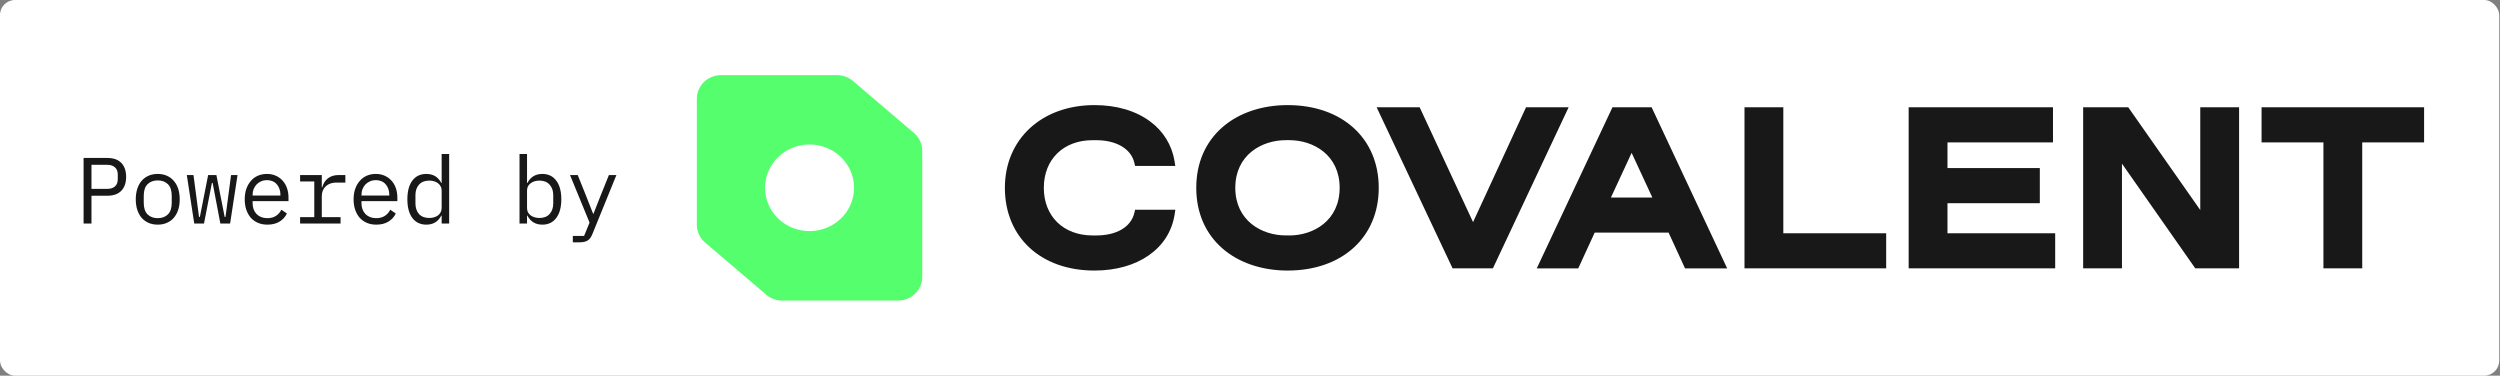
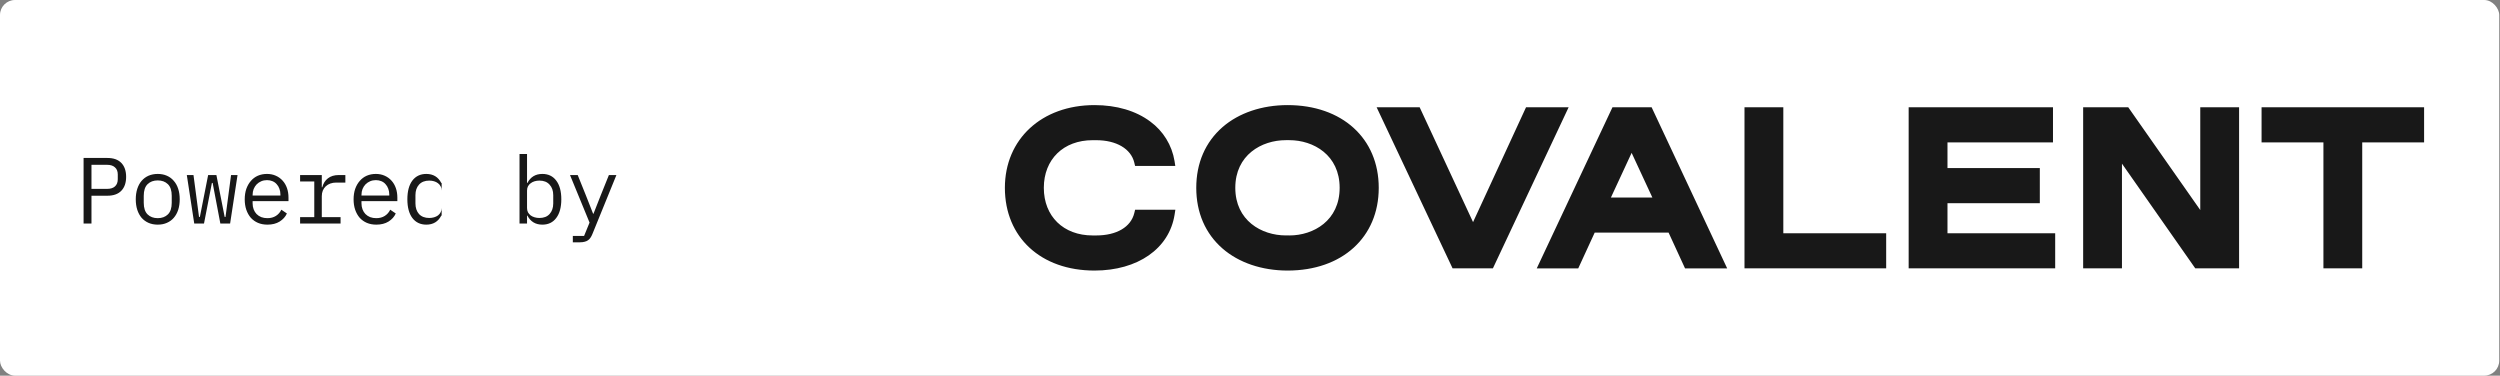
<svg xmlns="http://www.w3.org/2000/svg" width="1331" height="200" viewBox="0 0 1331 200" fill="none">
  <rect x="0" y="0" width="1331" height="200" fill="#808080" stroke="none" />
  <rect width="1330.59" height="200" rx="8" fill="white" />
-   <path d="M44.5 119V84.1H57.2C60.433 84.1 62.9 84.983 64.6 86.75C66.3 88.517 67.15 90.983 67.15 94.15C67.15 97.317 66.3 99.783 64.6 101.55C62.9 103.317 60.433 104.2 57.2 104.2H48.7V119H44.5ZM48.7 100.55H57.1C58.867 100.55 60.233 100.117 61.2 99.25C62.2 98.35 62.7 97.083 62.7 95.45V92.85C62.7 91.217 62.2 89.967 61.2 89.1C60.233 88.2 58.867 87.75 57.1 87.75H48.7V100.55ZM83.981 119.6C82.18 119.6 80.547 119.283 79.081 118.65C77.647 118.017 76.414 117.117 75.38 115.95C74.38 114.75 73.614 113.333 73.081 111.7C72.547 110.033 72.281 108.167 72.281 106.1C72.281 104.067 72.547 102.217 73.081 100.55C73.614 98.883 74.38 97.467 75.38 96.3C76.414 95.1 77.647 94.183 79.081 93.55C80.547 92.917 82.18 92.6 83.981 92.6C85.781 92.6 87.397 92.917 88.831 93.55C90.297 94.183 91.531 95.1 92.531 96.3C93.564 97.467 94.347 98.883 94.88 100.55C95.414 102.217 95.68 104.067 95.68 106.1C95.68 108.167 95.414 110.033 94.88 111.7C94.347 113.333 93.564 114.75 92.531 115.95C91.531 117.117 90.297 118.017 88.831 118.65C87.397 119.283 85.781 119.6 83.981 119.6ZM83.981 116.15C86.214 116.15 88.014 115.483 89.38 114.15C90.747 112.817 91.43 110.75 91.43 107.95V104.25C91.43 101.45 90.747 99.383 89.38 98.05C88.014 96.717 86.214 96.05 83.981 96.05C81.747 96.05 79.947 96.717 78.581 98.05C77.214 99.383 76.531 101.45 76.531 104.25V107.95C76.531 110.75 77.214 112.817 78.581 114.15C79.947 115.483 81.747 116.15 83.981 116.15ZM99.461 93.2H103.011L105.961 115.5H106.411L110.811 93.2H115.211L119.611 115.5H120.061L123.011 93.2H126.461L122.511 119H117.311L113.211 97.4H112.811L108.611 119H103.411L99.461 93.2ZM142.391 119.6C140.525 119.6 138.841 119.283 137.341 118.65C135.875 118.017 134.608 117.117 133.541 115.95C132.508 114.75 131.708 113.333 131.141 111.7C130.575 110.033 130.291 108.183 130.291 106.15C130.291 104.083 130.575 102.217 131.141 100.55C131.741 98.883 132.558 97.467 133.591 96.3C134.625 95.1 135.858 94.183 137.291 93.55C138.758 92.917 140.375 92.6 142.141 92.6C143.875 92.6 145.441 92.917 146.841 93.55C148.275 94.183 149.491 95.067 150.491 96.2C151.491 97.3 152.258 98.617 152.791 100.15C153.325 101.683 153.591 103.367 153.591 105.2V107.1H134.491V108.3C134.491 109.433 134.675 110.483 135.041 111.45C135.408 112.417 135.925 113.25 136.591 113.95C137.291 114.65 138.125 115.2 139.091 115.6C140.091 115.967 141.191 116.15 142.391 116.15C144.125 116.15 145.625 115.75 146.891 114.95C148.158 114.15 149.125 113.05 149.791 111.65L152.741 113.65C151.975 115.383 150.691 116.817 148.891 117.95C147.125 119.05 144.958 119.6 142.391 119.6ZM142.141 95.9C141.041 95.9 140.025 96.1 139.091 96.5C138.158 96.9 137.341 97.45 136.641 98.15C135.975 98.85 135.441 99.683 135.041 100.65C134.675 101.583 134.491 102.617 134.491 103.75V104.1H149.291V103.55C149.291 102.417 149.108 101.383 148.741 100.45C148.408 99.517 147.925 98.717 147.291 98.05C146.691 97.35 145.941 96.817 145.041 96.45C144.175 96.083 143.208 95.9 142.141 95.9ZM159.772 115.6H167.322V96.6H159.772V93.2H171.322V99.7H171.572C172.105 97.667 173.105 96.083 174.572 94.95C176.072 93.783 177.972 93.2 180.272 93.2H183.872V97.2H179.022C176.722 97.2 174.855 97.867 173.422 99.2C172.022 100.533 171.322 102.283 171.322 104.45V115.6H181.322V119H159.772V115.6ZM200.352 119.6C198.486 119.6 196.802 119.283 195.302 118.65C193.836 118.017 192.569 117.117 191.502 115.95C190.469 114.75 189.669 113.333 189.102 111.7C188.536 110.033 188.252 108.183 188.252 106.15C188.252 104.083 188.536 102.217 189.102 100.55C189.702 98.883 190.519 97.467 191.552 96.3C192.586 95.1 193.819 94.183 195.252 93.55C196.719 92.917 198.336 92.6 200.102 92.6C201.836 92.6 203.402 92.917 204.802 93.55C206.236 94.183 207.452 95.067 208.452 96.2C209.452 97.3 210.219 98.617 210.752 100.15C211.286 101.683 211.552 103.367 211.552 105.2V107.1H192.452V108.3C192.452 109.433 192.636 110.483 193.002 111.45C193.369 112.417 193.886 113.25 194.552 113.95C195.252 114.65 196.086 115.2 197.052 115.6C198.052 115.967 199.152 116.15 200.352 116.15C202.086 116.15 203.586 115.75 204.852 114.95C206.119 114.15 207.086 113.05 207.752 111.65L210.702 113.65C209.936 115.383 208.652 116.817 206.852 117.95C205.086 119.05 202.919 119.6 200.352 119.6ZM200.102 95.9C199.002 95.9 197.986 96.1 197.052 96.5C196.119 96.9 195.302 97.45 194.602 98.15C193.936 98.85 193.402 99.683 193.002 100.65C192.636 101.583 192.452 102.617 192.452 103.75V104.1H207.252V103.55C207.252 102.417 207.069 101.383 206.702 100.45C206.369 99.517 205.886 98.717 205.252 98.05C204.652 97.35 203.902 96.817 203.002 96.45C202.136 96.083 201.169 95.9 200.102 95.9ZM235.133 114.8H234.933C233.266 118 230.616 119.6 226.983 119.6C223.816 119.6 221.333 118.417 219.533 116.05C217.766 113.683 216.883 110.367 216.883 106.1C216.883 101.833 217.766 98.517 219.533 96.15C221.333 93.783 223.816 92.6 226.983 92.6C230.616 92.6 233.266 94.2 234.933 97.4H235.133V82H239.133V119H235.133V114.8ZM228.533 116.05C229.433 116.05 230.283 115.933 231.083 115.7C231.883 115.467 232.583 115.133 233.183 114.7C233.783 114.233 234.249 113.683 234.583 113.05C234.949 112.383 235.133 111.617 235.133 110.75V101.45C235.133 100.583 234.949 99.833 234.583 99.2C234.249 98.533 233.783 97.983 233.183 97.55C232.583 97.083 231.883 96.733 231.083 96.5C230.283 96.267 229.433 96.15 228.533 96.15C226.199 96.15 224.383 96.867 223.083 98.3C221.816 99.7 221.183 101.567 221.183 103.9V108.3C221.183 110.633 221.816 112.517 223.083 113.95C224.383 115.35 226.199 116.05 228.533 116.05ZM276.594 82H280.594V97.4H280.794C282.46 94.2 285.11 92.6 288.744 92.6C291.91 92.6 294.377 93.783 296.144 96.15C297.944 98.517 298.844 101.833 298.844 106.1C298.844 110.367 297.944 113.683 296.144 116.05C294.377 118.417 291.91 119.6 288.744 119.6C285.11 119.6 282.46 118 280.794 114.8H280.594V119H276.594V82ZM287.194 116.05C289.527 116.05 291.327 115.35 292.594 113.95C293.894 112.517 294.544 110.633 294.544 108.3V103.9C294.544 101.567 293.894 99.7 292.594 98.3C291.327 96.867 289.527 96.15 287.194 96.15C286.294 96.15 285.444 96.267 284.644 96.5C283.844 96.733 283.144 97.083 282.544 97.55C281.944 97.983 281.46 98.533 281.094 99.2C280.76 99.833 280.594 100.583 280.594 101.45V110.75C280.594 111.617 280.76 112.383 281.094 113.05C281.46 113.683 281.944 114.233 282.544 114.7C283.144 115.133 283.844 115.467 284.644 115.7C285.444 115.933 286.294 116.05 287.194 116.05ZM324.174 93.2H328.174L315.374 124.65C315.074 125.383 314.741 126.017 314.374 126.55C314.008 127.117 313.574 127.567 313.074 127.9C312.574 128.267 311.974 128.533 311.274 128.7C310.574 128.9 309.741 129 308.774 129H304.974V125.6H310.974L313.874 118.5L303.474 93.2H307.574L311.924 104L315.774 113.8H315.974L319.824 104L324.174 93.2Z" fill="#181818" />
-   <path d="M486.642 70.846L454.081 43.089C451.734 41.097 448.726 40 445.612 40H383.874C382.183 40 380.509 40.324 378.947 40.954C377.385 41.583 375.966 42.506 374.771 43.67C373.575 44.833 372.627 46.215 371.98 47.735C371.333 49.255 371 50.884 371 52.53V119.714C370.998 121.499 371.388 123.264 372.145 124.889C372.902 126.515 374.009 127.964 375.389 129.139L407.942 156.896C410.297 158.905 413.325 160.009 416.458 160H478.126C481.54 160 484.815 158.68 487.229 156.33C489.644 153.98 491 150.793 491 147.47V80.286C491.005 78.501 490.619 76.736 489.868 75.108C489.116 73.48 488.016 72.027 486.642 70.846ZM431.012 123.044C426.324 123.045 421.742 121.694 417.844 119.16C413.946 116.627 410.907 113.025 409.113 108.81C407.318 104.596 406.848 99.958 407.762 95.484C408.677 91.009 410.933 86.899 414.248 83.673C417.562 80.448 421.785 78.251 426.383 77.361C430.98 76.472 435.745 76.929 440.076 78.675C444.406 80.422 448.107 83.379 450.71 87.173C453.313 90.967 454.702 95.427 454.701 99.989C454.7 103.018 454.085 106.017 452.893 108.816C451.701 111.614 449.954 114.156 447.752 116.297C445.55 118.438 442.936 120.136 440.06 121.293C437.183 122.451 434.101 123.046 430.988 123.044H431.012Z" fill="#54FE6D" />
+   <path d="M44.5 119V84.1H57.2C60.433 84.1 62.9 84.983 64.6 86.75C66.3 88.517 67.15 90.983 67.15 94.15C67.15 97.317 66.3 99.783 64.6 101.55C62.9 103.317 60.433 104.2 57.2 104.2H48.7V119H44.5ZM48.7 100.55H57.1C58.867 100.55 60.233 100.117 61.2 99.25C62.2 98.35 62.7 97.083 62.7 95.45V92.85C62.7 91.217 62.2 89.967 61.2 89.1C60.233 88.2 58.867 87.75 57.1 87.75H48.7V100.55ZM83.981 119.6C82.18 119.6 80.547 119.283 79.081 118.65C77.647 118.017 76.414 117.117 75.38 115.95C74.38 114.75 73.614 113.333 73.081 111.7C72.547 110.033 72.281 108.167 72.281 106.1C72.281 104.067 72.547 102.217 73.081 100.55C73.614 98.883 74.38 97.467 75.38 96.3C76.414 95.1 77.647 94.183 79.081 93.55C80.547 92.917 82.18 92.6 83.981 92.6C85.781 92.6 87.397 92.917 88.831 93.55C90.297 94.183 91.531 95.1 92.531 96.3C93.564 97.467 94.347 98.883 94.88 100.55C95.414 102.217 95.68 104.067 95.68 106.1C95.68 108.167 95.414 110.033 94.88 111.7C94.347 113.333 93.564 114.75 92.531 115.95C91.531 117.117 90.297 118.017 88.831 118.65C87.397 119.283 85.781 119.6 83.981 119.6ZM83.981 116.15C86.214 116.15 88.014 115.483 89.38 114.15C90.747 112.817 91.43 110.75 91.43 107.95V104.25C91.43 101.45 90.747 99.383 89.38 98.05C88.014 96.717 86.214 96.05 83.981 96.05C81.747 96.05 79.947 96.717 78.581 98.05C77.214 99.383 76.531 101.45 76.531 104.25V107.95C76.531 110.75 77.214 112.817 78.581 114.15C79.947 115.483 81.747 116.15 83.981 116.15ZM99.461 93.2H103.011L105.961 115.5H106.411L110.811 93.2H115.211L119.611 115.5H120.061L123.011 93.2H126.461L122.511 119H117.311L113.211 97.4H112.811L108.611 119H103.411L99.461 93.2ZM142.391 119.6C140.525 119.6 138.841 119.283 137.341 118.65C135.875 118.017 134.608 117.117 133.541 115.95C132.508 114.75 131.708 113.333 131.141 111.7C130.575 110.033 130.291 108.183 130.291 106.15C130.291 104.083 130.575 102.217 131.141 100.55C131.741 98.883 132.558 97.467 133.591 96.3C134.625 95.1 135.858 94.183 137.291 93.55C138.758 92.917 140.375 92.6 142.141 92.6C143.875 92.6 145.441 92.917 146.841 93.55C148.275 94.183 149.491 95.067 150.491 96.2C151.491 97.3 152.258 98.617 152.791 100.15C153.325 101.683 153.591 103.367 153.591 105.2V107.1H134.491V108.3C134.491 109.433 134.675 110.483 135.041 111.45C135.408 112.417 135.925 113.25 136.591 113.95C137.291 114.65 138.125 115.2 139.091 115.6C140.091 115.967 141.191 116.15 142.391 116.15C144.125 116.15 145.625 115.75 146.891 114.95C148.158 114.15 149.125 113.05 149.791 111.65L152.741 113.65C151.975 115.383 150.691 116.817 148.891 117.95C147.125 119.05 144.958 119.6 142.391 119.6ZM142.141 95.9C141.041 95.9 140.025 96.1 139.091 96.5C138.158 96.9 137.341 97.45 136.641 98.15C135.975 98.85 135.441 99.683 135.041 100.65C134.675 101.583 134.491 102.617 134.491 103.75V104.1H149.291V103.55C149.291 102.417 149.108 101.383 148.741 100.45C148.408 99.517 147.925 98.717 147.291 98.05C146.691 97.35 145.941 96.817 145.041 96.45C144.175 96.083 143.208 95.9 142.141 95.9ZM159.772 115.6H167.322V96.6H159.772V93.2H171.322V99.7H171.572C172.105 97.667 173.105 96.083 174.572 94.95C176.072 93.783 177.972 93.2 180.272 93.2H183.872V97.2H179.022C176.722 97.2 174.855 97.867 173.422 99.2C172.022 100.533 171.322 102.283 171.322 104.45V115.6H181.322V119H159.772V115.6ZM200.352 119.6C198.486 119.6 196.802 119.283 195.302 118.65C193.836 118.017 192.569 117.117 191.502 115.95C190.469 114.75 189.669 113.333 189.102 111.7C188.536 110.033 188.252 108.183 188.252 106.15C188.252 104.083 188.536 102.217 189.102 100.55C189.702 98.883 190.519 97.467 191.552 96.3C192.586 95.1 193.819 94.183 195.252 93.55C196.719 92.917 198.336 92.6 200.102 92.6C201.836 92.6 203.402 92.917 204.802 93.55C206.236 94.183 207.452 95.067 208.452 96.2C209.452 97.3 210.219 98.617 210.752 100.15C211.286 101.683 211.552 103.367 211.552 105.2V107.1H192.452V108.3C192.452 109.433 192.636 110.483 193.002 111.45C193.369 112.417 193.886 113.25 194.552 113.95C195.252 114.65 196.086 115.2 197.052 115.6C198.052 115.967 199.152 116.15 200.352 116.15C202.086 116.15 203.586 115.75 204.852 114.95C206.119 114.15 207.086 113.05 207.752 111.65L210.702 113.65C209.936 115.383 208.652 116.817 206.852 117.95C205.086 119.05 202.919 119.6 200.352 119.6ZM200.102 95.9C199.002 95.9 197.986 96.1 197.052 96.5C196.119 96.9 195.302 97.45 194.602 98.15C193.936 98.85 193.402 99.683 193.002 100.65C192.636 101.583 192.452 102.617 192.452 103.75V104.1H207.252V103.55C207.252 102.417 207.069 101.383 206.702 100.45C206.369 99.517 205.886 98.717 205.252 98.05C204.652 97.35 203.902 96.817 203.002 96.45C202.136 96.083 201.169 95.9 200.102 95.9ZM235.133 114.8H234.933C233.266 118 230.616 119.6 226.983 119.6C223.816 119.6 221.333 118.417 219.533 116.05C217.766 113.683 216.883 110.367 216.883 106.1C216.883 101.833 217.766 98.517 219.533 96.15C221.333 93.783 223.816 92.6 226.983 92.6C230.616 92.6 233.266 94.2 234.933 97.4H235.133V82V119H235.133V114.8ZM228.533 116.05C229.433 116.05 230.283 115.933 231.083 115.7C231.883 115.467 232.583 115.133 233.183 114.7C233.783 114.233 234.249 113.683 234.583 113.05C234.949 112.383 235.133 111.617 235.133 110.75V101.45C235.133 100.583 234.949 99.833 234.583 99.2C234.249 98.533 233.783 97.983 233.183 97.55C232.583 97.083 231.883 96.733 231.083 96.5C230.283 96.267 229.433 96.15 228.533 96.15C226.199 96.15 224.383 96.867 223.083 98.3C221.816 99.7 221.183 101.567 221.183 103.9V108.3C221.183 110.633 221.816 112.517 223.083 113.95C224.383 115.35 226.199 116.05 228.533 116.05ZM276.594 82H280.594V97.4H280.794C282.46 94.2 285.11 92.6 288.744 92.6C291.91 92.6 294.377 93.783 296.144 96.15C297.944 98.517 298.844 101.833 298.844 106.1C298.844 110.367 297.944 113.683 296.144 116.05C294.377 118.417 291.91 119.6 288.744 119.6C285.11 119.6 282.46 118 280.794 114.8H280.594V119H276.594V82ZM287.194 116.05C289.527 116.05 291.327 115.35 292.594 113.95C293.894 112.517 294.544 110.633 294.544 108.3V103.9C294.544 101.567 293.894 99.7 292.594 98.3C291.327 96.867 289.527 96.15 287.194 96.15C286.294 96.15 285.444 96.267 284.644 96.5C283.844 96.733 283.144 97.083 282.544 97.55C281.944 97.983 281.46 98.533 281.094 99.2C280.76 99.833 280.594 100.583 280.594 101.45V110.75C280.594 111.617 280.76 112.383 281.094 113.05C281.46 113.683 281.944 114.233 282.544 114.7C283.144 115.133 283.844 115.467 284.644 115.7C285.444 115.933 286.294 116.05 287.194 116.05ZM324.174 93.2H328.174L315.374 124.65C315.074 125.383 314.741 126.017 314.374 126.55C314.008 127.117 313.574 127.567 313.074 127.9C312.574 128.267 311.974 128.533 311.274 128.7C310.574 128.9 309.741 129 308.774 129H304.974V125.6H310.974L313.874 118.5L303.474 93.2H307.574L311.924 104L315.774 113.8H315.974L319.824 104L324.174 93.2Z" fill="#181818" />
  <path fill-rule="evenodd" clip-rule="evenodd" d="M583.581 125.356C594.5 125.356 602.096 120.884 603.91 113.395L604.327 111.66H625.764L625.354 114.277C622.516 132.355 605.776 144.045 582.7 144.045C554.168 144.045 535 126.344 535 100C535 74.056 554.623 55.955 582.7 55.955C594.477 55.955 604.752 58.987 612.416 64.719C619.312 69.776 623.943 77.316 625.316 85.723L625.726 88.333H604.32L603.902 86.591C602.149 79.222 594.364 74.636 583.581 74.636H581.714C566.173 74.636 555.731 84.833 555.731 100C555.731 115.167 566.173 125.356 581.714 125.356H583.581ZM650.905 67.653C659.586 60.111 671.863 55.955 685.522 55.955C714.548 55.955 734.043 73.656 734.043 100C734.043 126.344 714.548 144.045 685.522 144.045C671.879 144.045 659.586 139.882 650.905 132.34C641.738 124.368 636.889 113.191 636.889 100C636.889 86.809 641.738 75.632 650.905 67.653ZM684.589 125.341H686.464L686.433 125.356C699.371 125.356 713.228 117.407 713.228 99.985C713.228 82.563 699.333 74.621 686.433 74.621H684.589C671.628 74.621 657.673 82.563 657.673 99.985C657.673 117.407 671.628 125.341 684.589 125.341ZM812.461 57.116L784.255 118.259L755.822 57.116H732.92L773.358 142.876H794.818L835.135 57.116H812.461ZM818.167 142.883L858.476 57.116H879.329L919.547 142.883H897.116L888.359 123.847H849.013L840.256 142.883H818.167ZM857.649 105.166H879.723L868.682 81.379L857.649 105.166ZM949.439 57.116H928.768V142.876H1004.2V124.194H949.439V57.116ZM1086 108.175H1036.84V124.194H1094.18V142.876H1016.17V57.116H1093.01V75.798H1036.84V89.494H1086V108.175ZM1171.42 111.818L1133.08 57.116H1109.07V142.876H1129.73V87.126L1168.77 142.876H1192.09V57.116H1171.42V111.818ZM1204.06 75.798V57.116H1290.59V75.798H1257.65V142.876H1236.99V75.798H1204.06Z" fill="#181818" />
</svg>